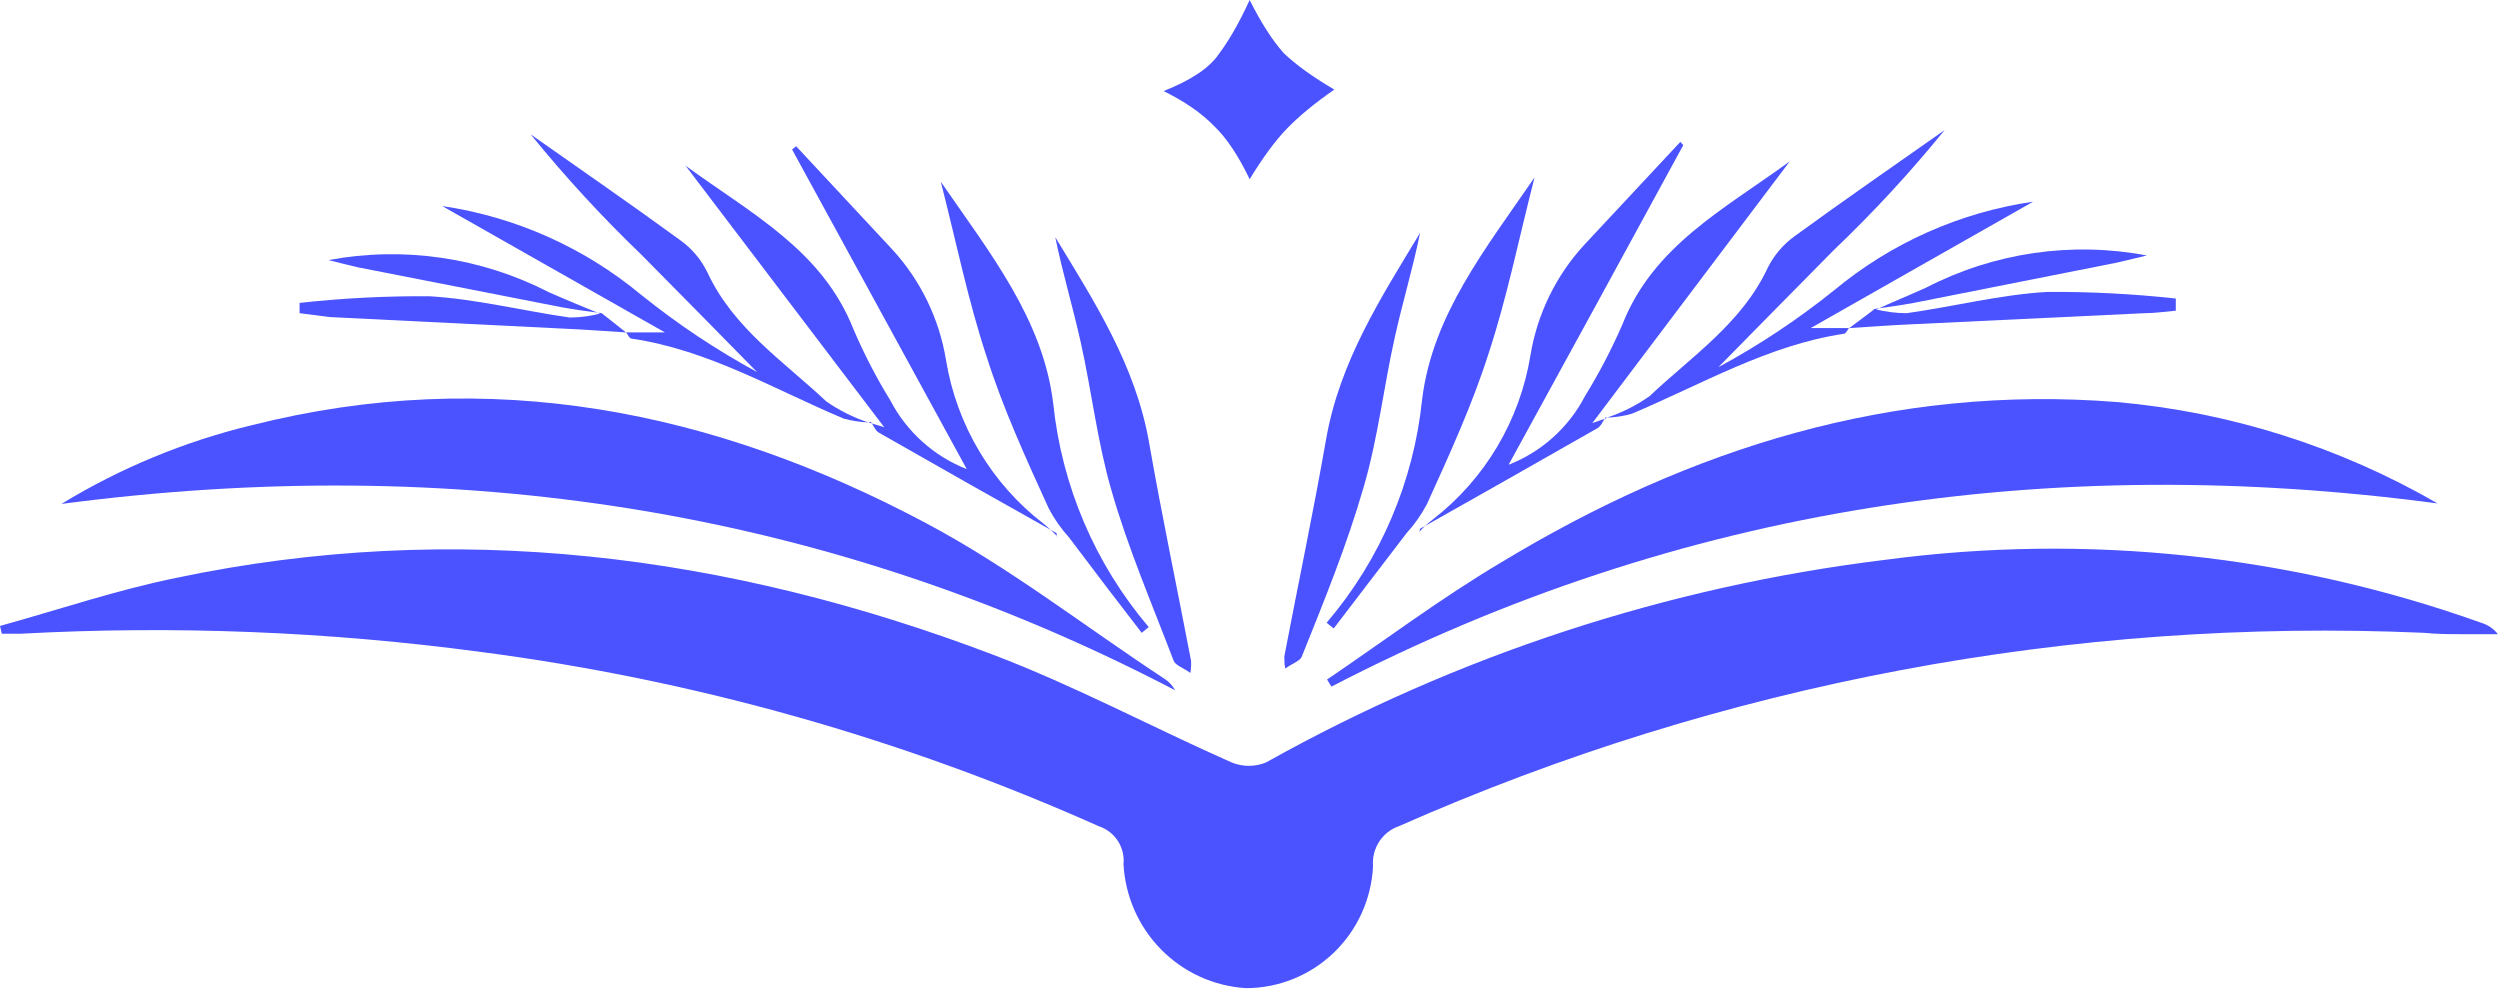
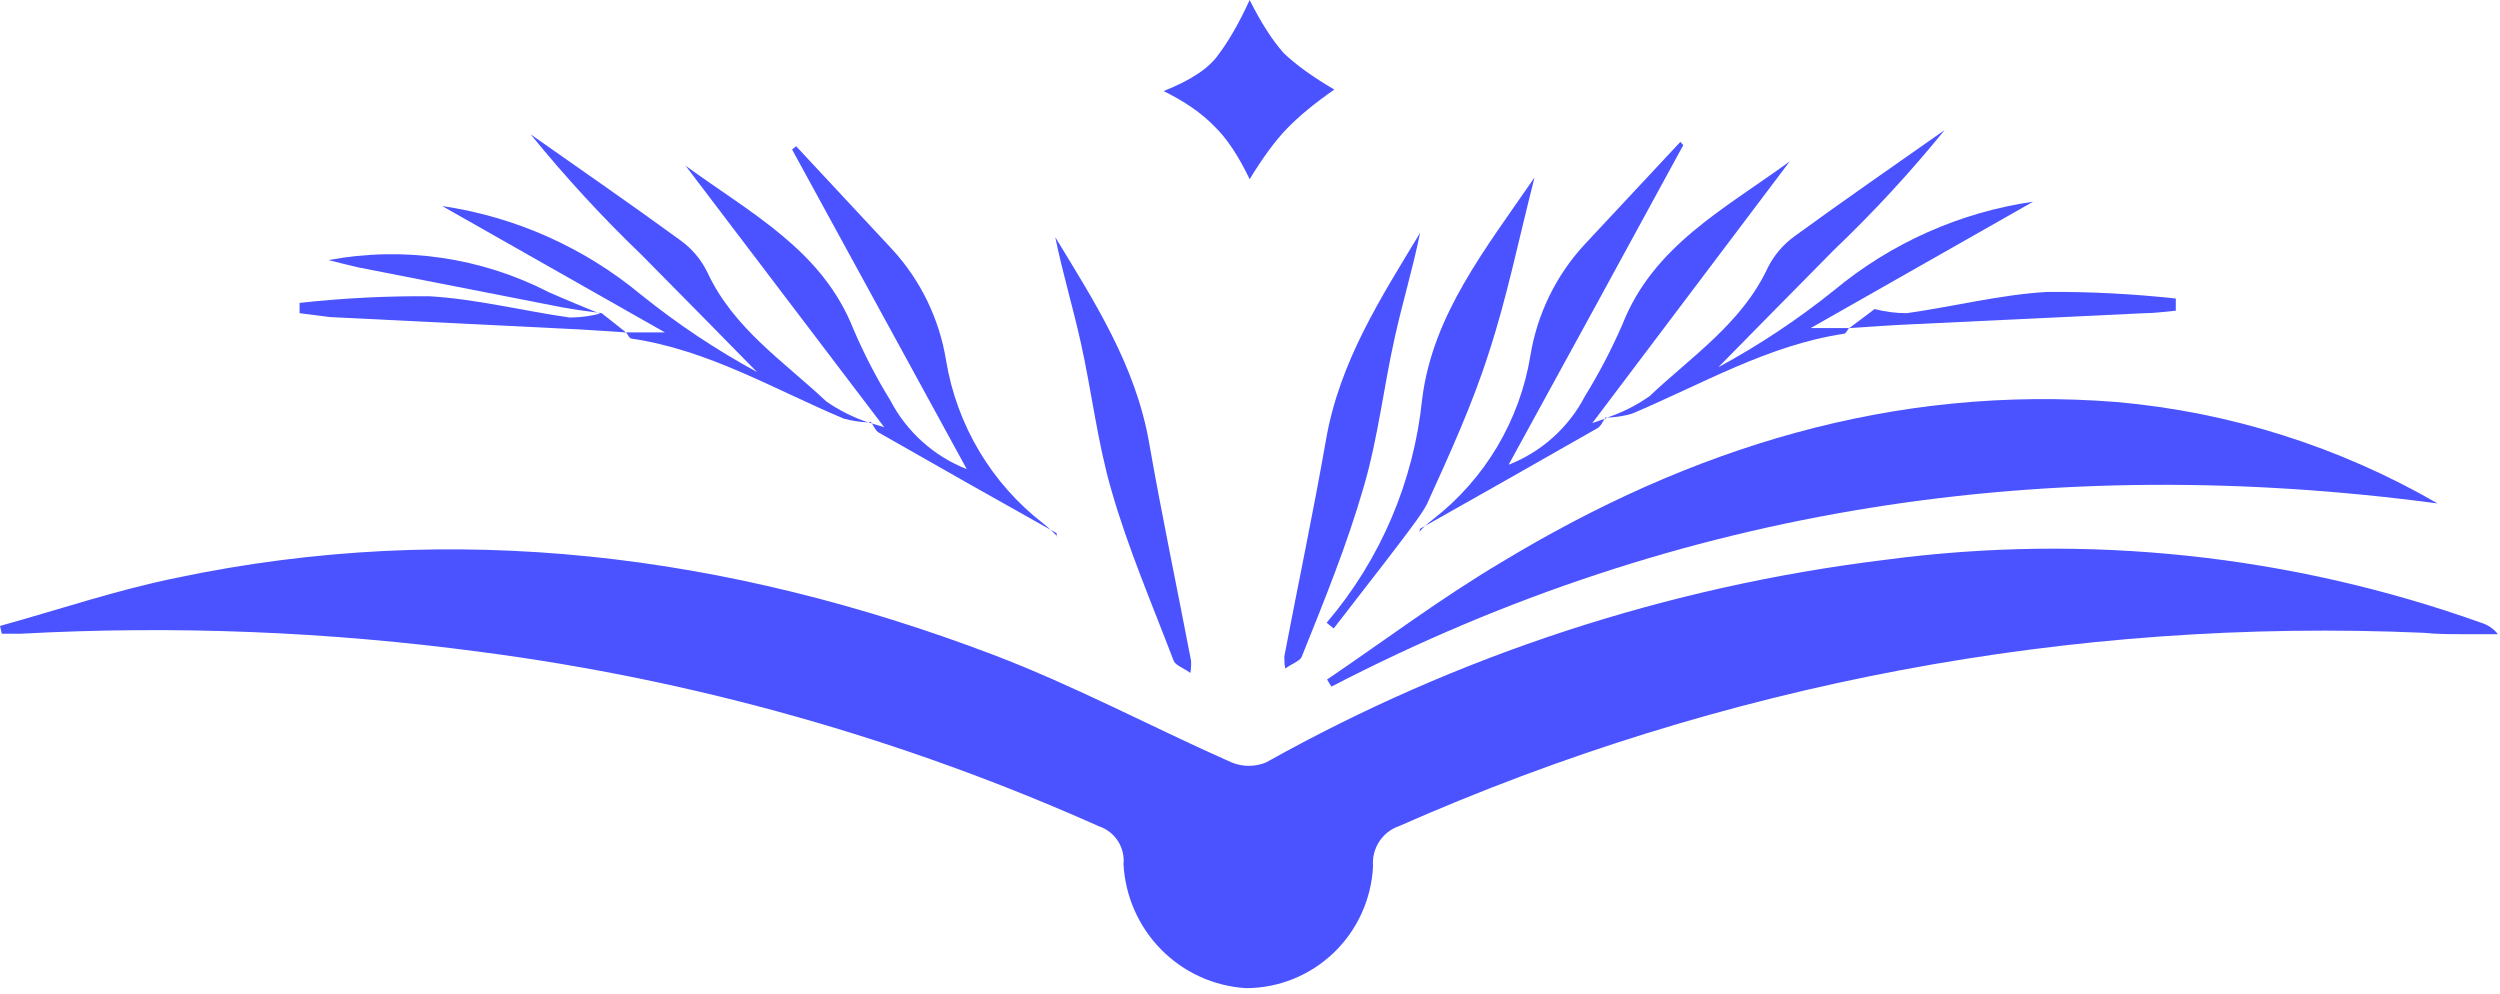
<svg xmlns="http://www.w3.org/2000/svg" width="88" height="35" viewBox="0 0 88 35" fill="none">
  <path d="M0 22.033C2.066 21.461 4.108 20.768 6.205 20.341C16.014 18.277 25.623 19.503 34.943 23.041C37.809 24.129 40.548 25.596 43.35 26.837C43.74 26.998 44.178 26.998 44.567 26.837C51.309 23.062 58.713 20.64 66.371 19.704C73.442 18.764 80.635 19.526 87.357 21.928C87.583 21.998 87.781 22.136 87.926 22.323H86.685C86.228 22.323 85.78 22.323 85.323 22.275C72.941 21.732 60.599 24.06 49.252 29.077C48.962 29.175 48.714 29.369 48.547 29.626C48.38 29.883 48.304 30.19 48.331 30.496C48.273 31.65 47.778 32.739 46.947 33.537C46.115 34.334 45.011 34.781 43.863 34.783C42.737 34.716 41.676 34.234 40.88 33.431C40.084 32.627 39.61 31.556 39.547 30.423C39.576 30.134 39.506 29.844 39.349 29.601C39.191 29.358 38.956 29.176 38.682 29.085C31.769 25.999 24.45 23.933 16.951 22.952C11.575 22.23 6.144 22.014 0.729 22.307C0.504 22.307 0.28 22.307 0.064 22.307L0 22.033Z" fill="#4A53FF" />
-   <path d="M2.162 17.738C4.243 16.47 6.506 15.535 8.872 14.965C17.239 12.853 25.134 14.441 32.597 18.415C35.544 19.978 38.202 22.065 41.028 23.919C41.168 24.018 41.283 24.147 41.365 24.298C29.002 17.842 15.91 15.932 2.162 17.738Z" fill="#4A53FF" />
  <path d="M46.713 23.919C48.755 22.533 50.717 21.058 52.847 19.793C59.509 15.763 66.643 13.53 74.506 14.151C78.484 14.502 82.34 15.721 85.804 17.721C72.192 15.908 59.156 17.794 46.865 24.169L46.713 23.919Z" fill="#4A53FF" />
  <path d="M30.571 14.869L31.124 15.038L24.133 5.834C26.455 7.526 28.938 8.808 30.035 11.572C30.407 12.444 30.843 13.288 31.34 14.095C31.918 15.201 32.873 16.06 34.03 16.513L27.881 5.262L28.025 5.149C29.154 6.358 30.275 7.567 31.404 8.776C32.404 9.863 33.064 11.222 33.301 12.684C33.678 14.968 34.903 17.023 36.728 18.431C36.893 18.563 37.048 18.705 37.193 18.858C37.233 18.898 37.193 18.971 37.193 18.769C35.207 17.657 33.069 16.448 30.939 15.231C30.811 15.159 30.747 14.973 30.651 14.845L30.571 14.869Z" fill="#4A53FF" />
  <path d="M22.035 11.701H23.405L15.566 7.253C18.141 7.632 20.564 8.713 22.572 10.38C23.847 11.406 25.211 12.315 26.648 13.096C25.292 11.715 23.936 10.339 22.58 8.969C21.195 7.639 19.892 6.223 18.68 4.73C20.442 5.971 22.22 7.196 23.965 8.47C24.364 8.76 24.686 9.145 24.902 9.59C25.815 11.556 27.584 12.717 29.082 14.127C29.537 14.446 30.036 14.696 30.563 14.869C30.268 14.857 29.975 14.811 29.69 14.732C27.24 13.7 24.926 12.314 22.228 11.919C22.156 11.919 22.1 11.774 22.035 11.701Z" fill="#4A53FF" />
-   <path d="M33.117 6.398C34.855 8.921 36.712 11.234 37.073 14.2C37.375 17.107 38.548 19.853 40.436 22.074L40.188 22.275C39.328 21.163 38.477 20.045 37.633 18.922C37.351 18.611 37.108 18.264 36.913 17.891C36.112 16.134 35.311 14.385 34.735 12.572C34.086 10.613 33.678 8.606 33.117 6.398Z" fill="#4A53FF" />
  <path d="M41.901 23.686C41.637 23.5 41.373 23.42 41.309 23.25C40.556 21.268 39.707 19.301 39.123 17.262C38.626 15.553 38.426 13.756 38.034 12.015C37.761 10.79 37.401 9.598 37.145 8.348C38.53 10.629 39.979 12.87 40.452 15.602C40.9 18.165 41.437 20.704 41.925 23.258C41.933 23.401 41.925 23.544 41.901 23.686Z" fill="#4A53FF" />
  <path d="M22.035 11.701C21.275 11.653 20.522 11.596 19.762 11.564L11.618 11.161L10.545 11.024V10.662C12.061 10.495 13.585 10.417 15.109 10.428C16.767 10.524 18.408 10.944 20.058 11.177C20.436 11.176 20.813 11.125 21.179 11.024L22.035 11.701Z" fill="#4A53FF" />
  <path d="M21.179 11.024C20.706 10.96 20.234 10.903 19.77 10.815L12.611 9.412C12.347 9.356 12.091 9.283 11.562 9.155C14.205 8.66 16.936 9.059 19.329 10.291C19.93 10.557 20.546 10.807 21.155 11.057L21.179 11.024Z" fill="#4A53FF" />
  <path d="M56.562 14.715L56.05 14.892L63 5.68C60.678 7.373 58.195 8.654 57.106 11.427C56.728 12.295 56.289 13.135 55.793 13.941C55.217 15.049 54.261 15.908 53.103 16.359C55.169 12.593 57.219 8.842 59.252 5.108L59.148 4.995L55.777 8.606C54.775 9.69 54.112 11.046 53.872 12.507C53.498 14.798 52.273 16.861 50.445 18.277C50.279 18.404 50.123 18.544 49.98 18.697C49.94 18.697 49.98 18.817 49.98 18.616C51.966 17.496 54.104 16.287 56.234 15.07C56.362 14.997 56.426 14.812 56.522 14.683L56.562 14.715Z" fill="#4A53FF" />
  <path d="M65.097 11.548H63.736L71.567 7.099C68.992 7.473 66.568 8.552 64.561 10.218C63.286 11.242 61.922 12.149 60.486 12.926C61.847 11.548 63.192 10.17 64.553 8.8C65.94 7.476 67.243 6.066 68.453 4.577C66.691 5.818 64.913 7.043 63.168 8.316C62.773 8.601 62.452 8.977 62.231 9.412C61.318 11.379 59.549 12.539 58.059 13.95C57.601 14.269 57.099 14.522 56.57 14.699C56.865 14.691 57.159 14.645 57.443 14.562C59.893 13.531 62.247 12.144 64.905 11.749C64.977 11.749 65.034 11.604 65.097 11.532V11.548Z" fill="#4A53FF" />
-   <path d="M54.016 6.245C52.286 8.768 50.429 11.081 50.06 14.047C49.764 16.955 48.59 19.703 46.697 21.921L46.946 22.122C47.8 21.01 48.654 19.893 49.508 18.77C49.79 18.461 50.032 18.117 50.228 17.746C51.029 15.981 51.83 14.232 52.406 12.419C53.047 10.468 53.455 8.437 54.016 6.245Z" fill="#4A53FF" />
+   <path d="M54.016 6.245C52.286 8.768 50.429 11.081 50.06 14.047C49.764 16.955 48.59 19.703 46.697 21.921L46.946 22.122C49.79 18.461 50.032 18.117 50.228 17.746C51.029 15.981 51.83 14.232 52.406 12.419C53.047 10.468 53.455 8.437 54.016 6.245Z" fill="#4A53FF" />
  <path d="M45.24 23.533C45.496 23.348 45.769 23.267 45.825 23.106C46.625 21.115 47.426 19.148 48.011 17.109C48.507 15.409 48.707 13.612 49.099 11.863C49.372 10.638 49.732 9.445 49.988 8.196C48.611 10.476 47.162 12.717 46.681 15.449C46.233 18.012 45.696 20.551 45.208 23.106C45.205 23.249 45.215 23.392 45.24 23.533Z" fill="#4A53FF" />
  <path d="M65.097 11.548C65.858 11.5 66.619 11.443 67.371 11.411L75.491 11.024C75.851 11.024 76.219 10.968 76.588 10.936V10.508C75.085 10.344 73.575 10.266 72.064 10.275C70.406 10.371 68.773 10.791 67.115 11.024C66.734 11.023 66.355 10.974 65.986 10.879L65.097 11.548Z" fill="#4A53FF" />
-   <path d="M65.954 10.879C66.427 10.807 66.899 10.75 67.364 10.662L74.522 9.243L75.571 8.993C72.929 8.492 70.197 8.889 67.804 10.122C67.203 10.396 66.595 10.637 65.978 10.928L65.954 10.879Z" fill="#4A53FF" />
  <path d="M40.959 3.205C41.919 2.826 42.565 2.395 42.895 1.913C43.26 1.43 43.624 0.793 43.988 0C44.385 0.793 44.782 1.413 45.179 1.861C45.609 2.275 46.205 2.705 46.967 3.153C46.272 3.636 45.709 4.101 45.279 4.549C44.881 4.963 44.451 5.549 43.988 6.307C43.59 5.48 43.177 4.859 42.746 4.446C42.316 3.998 41.721 3.584 40.959 3.205Z" fill="#4A53FF" />
</svg>